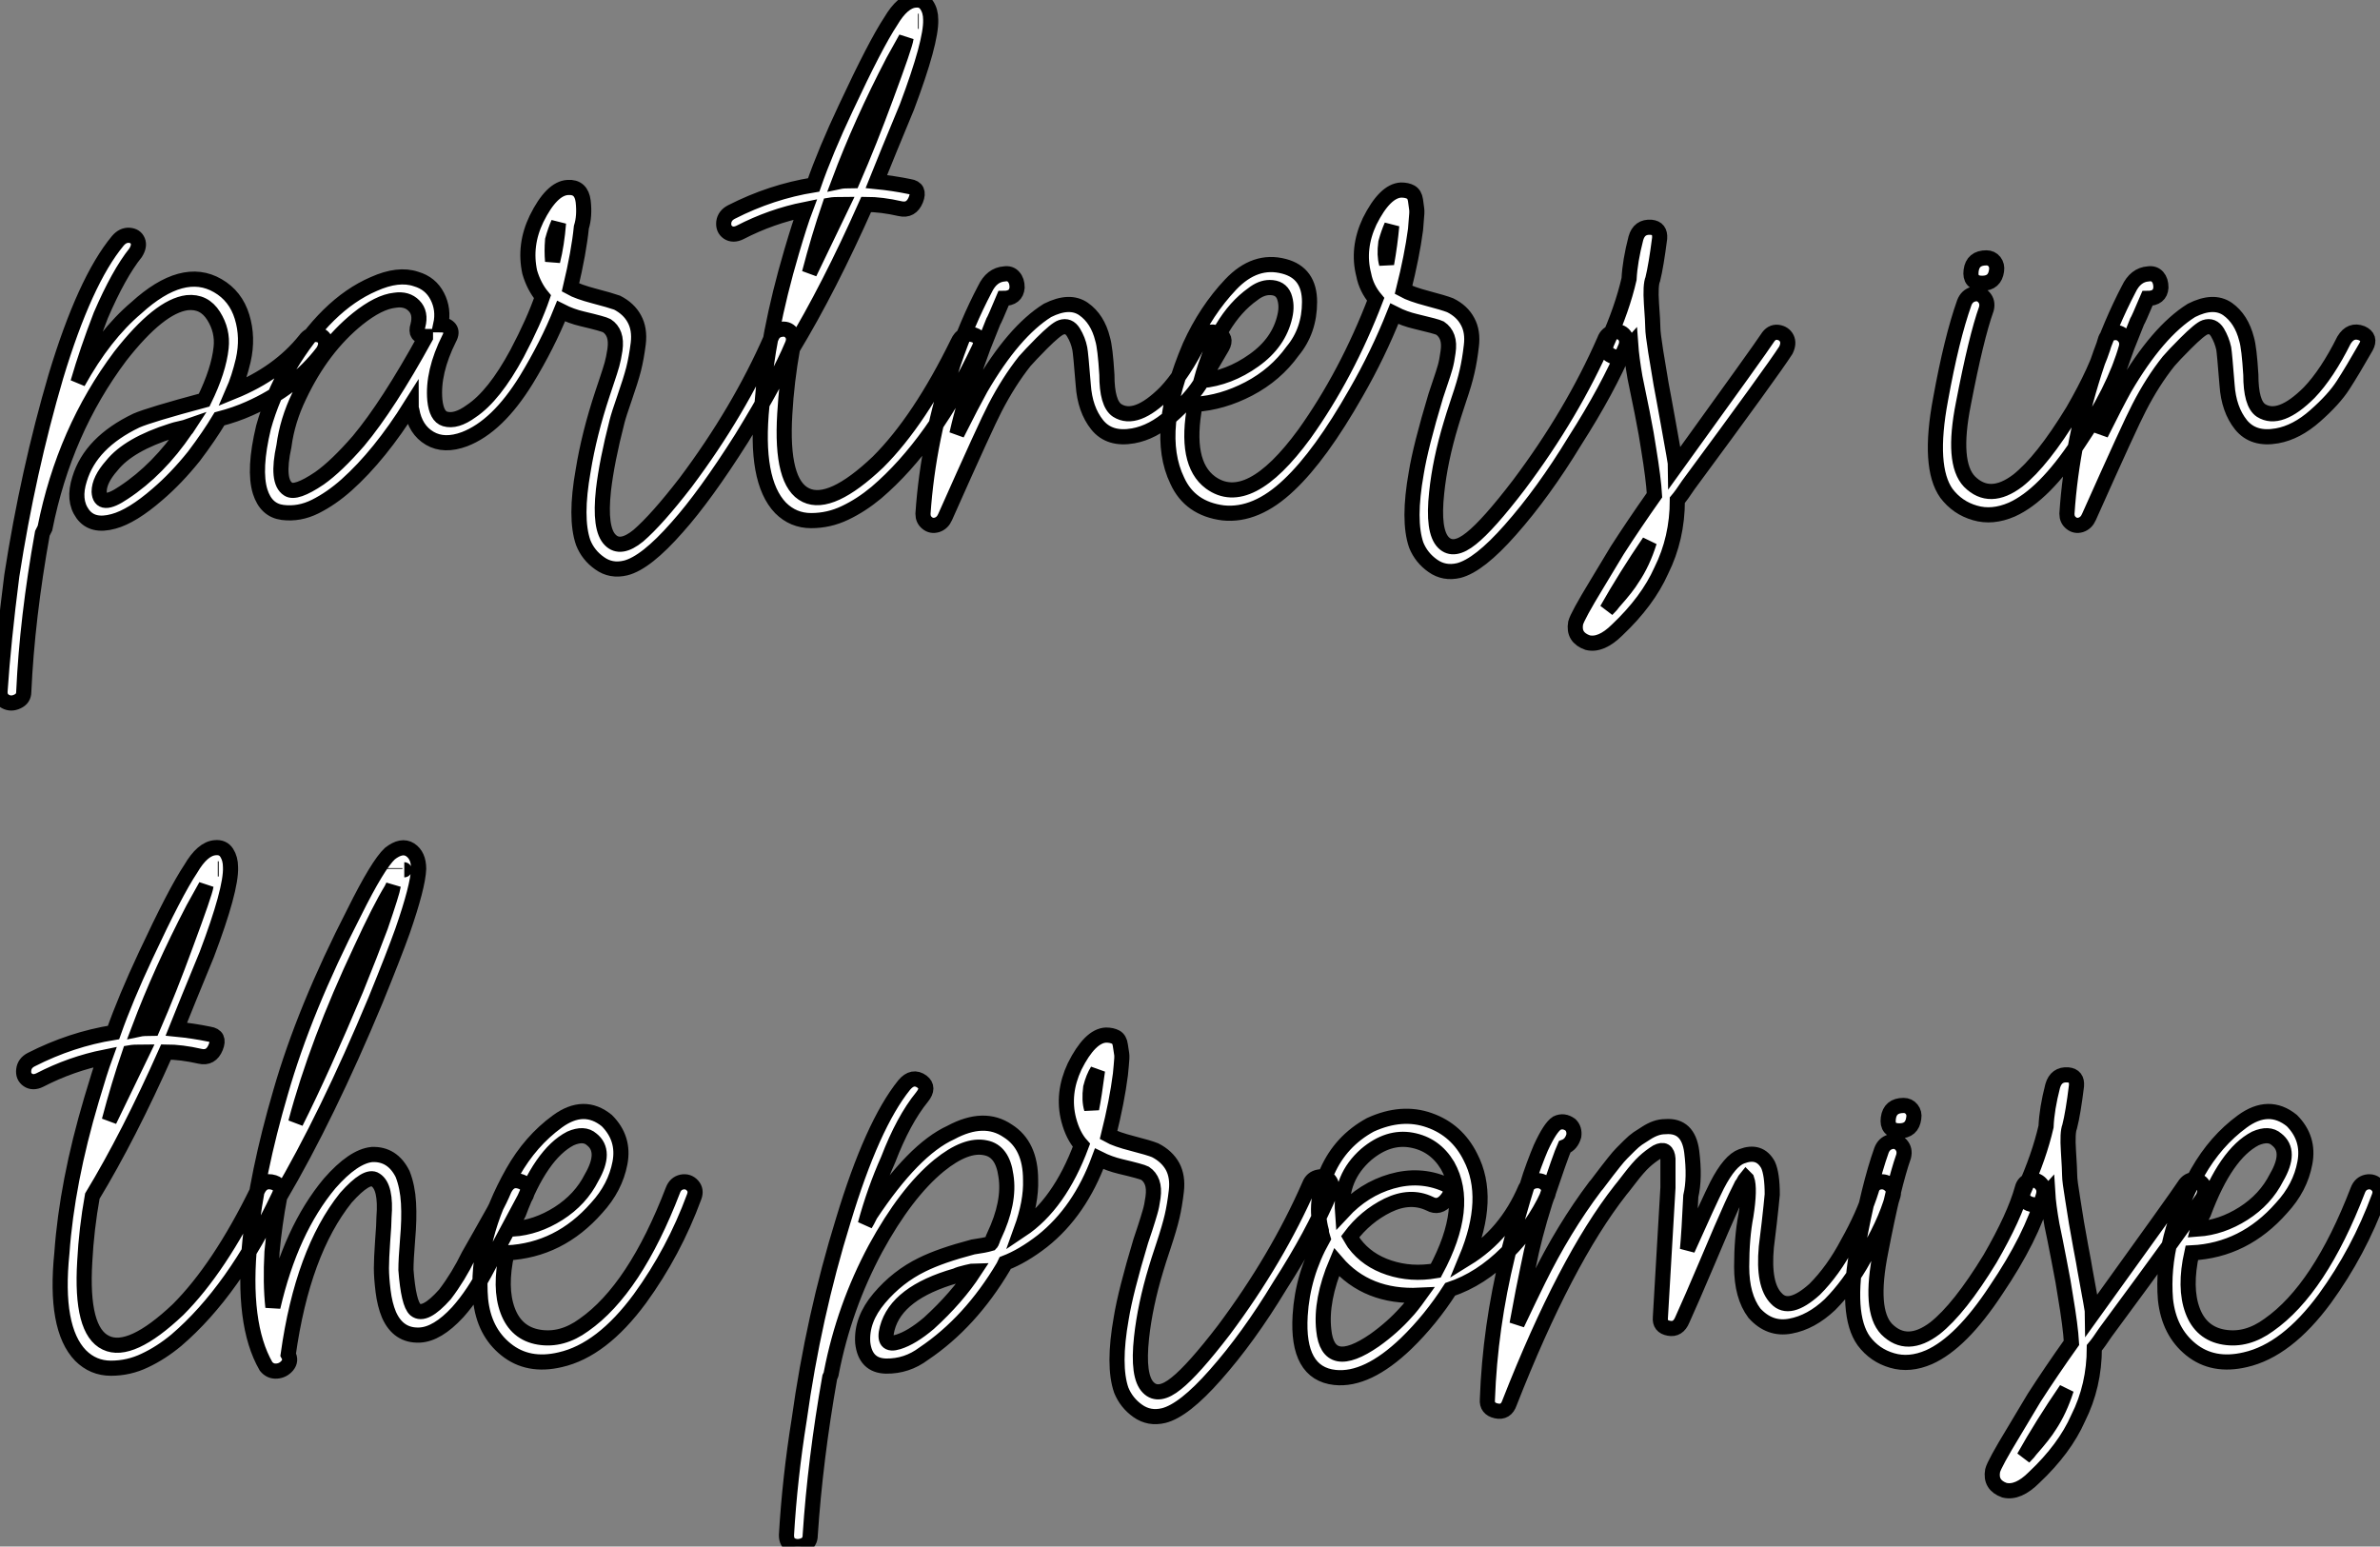
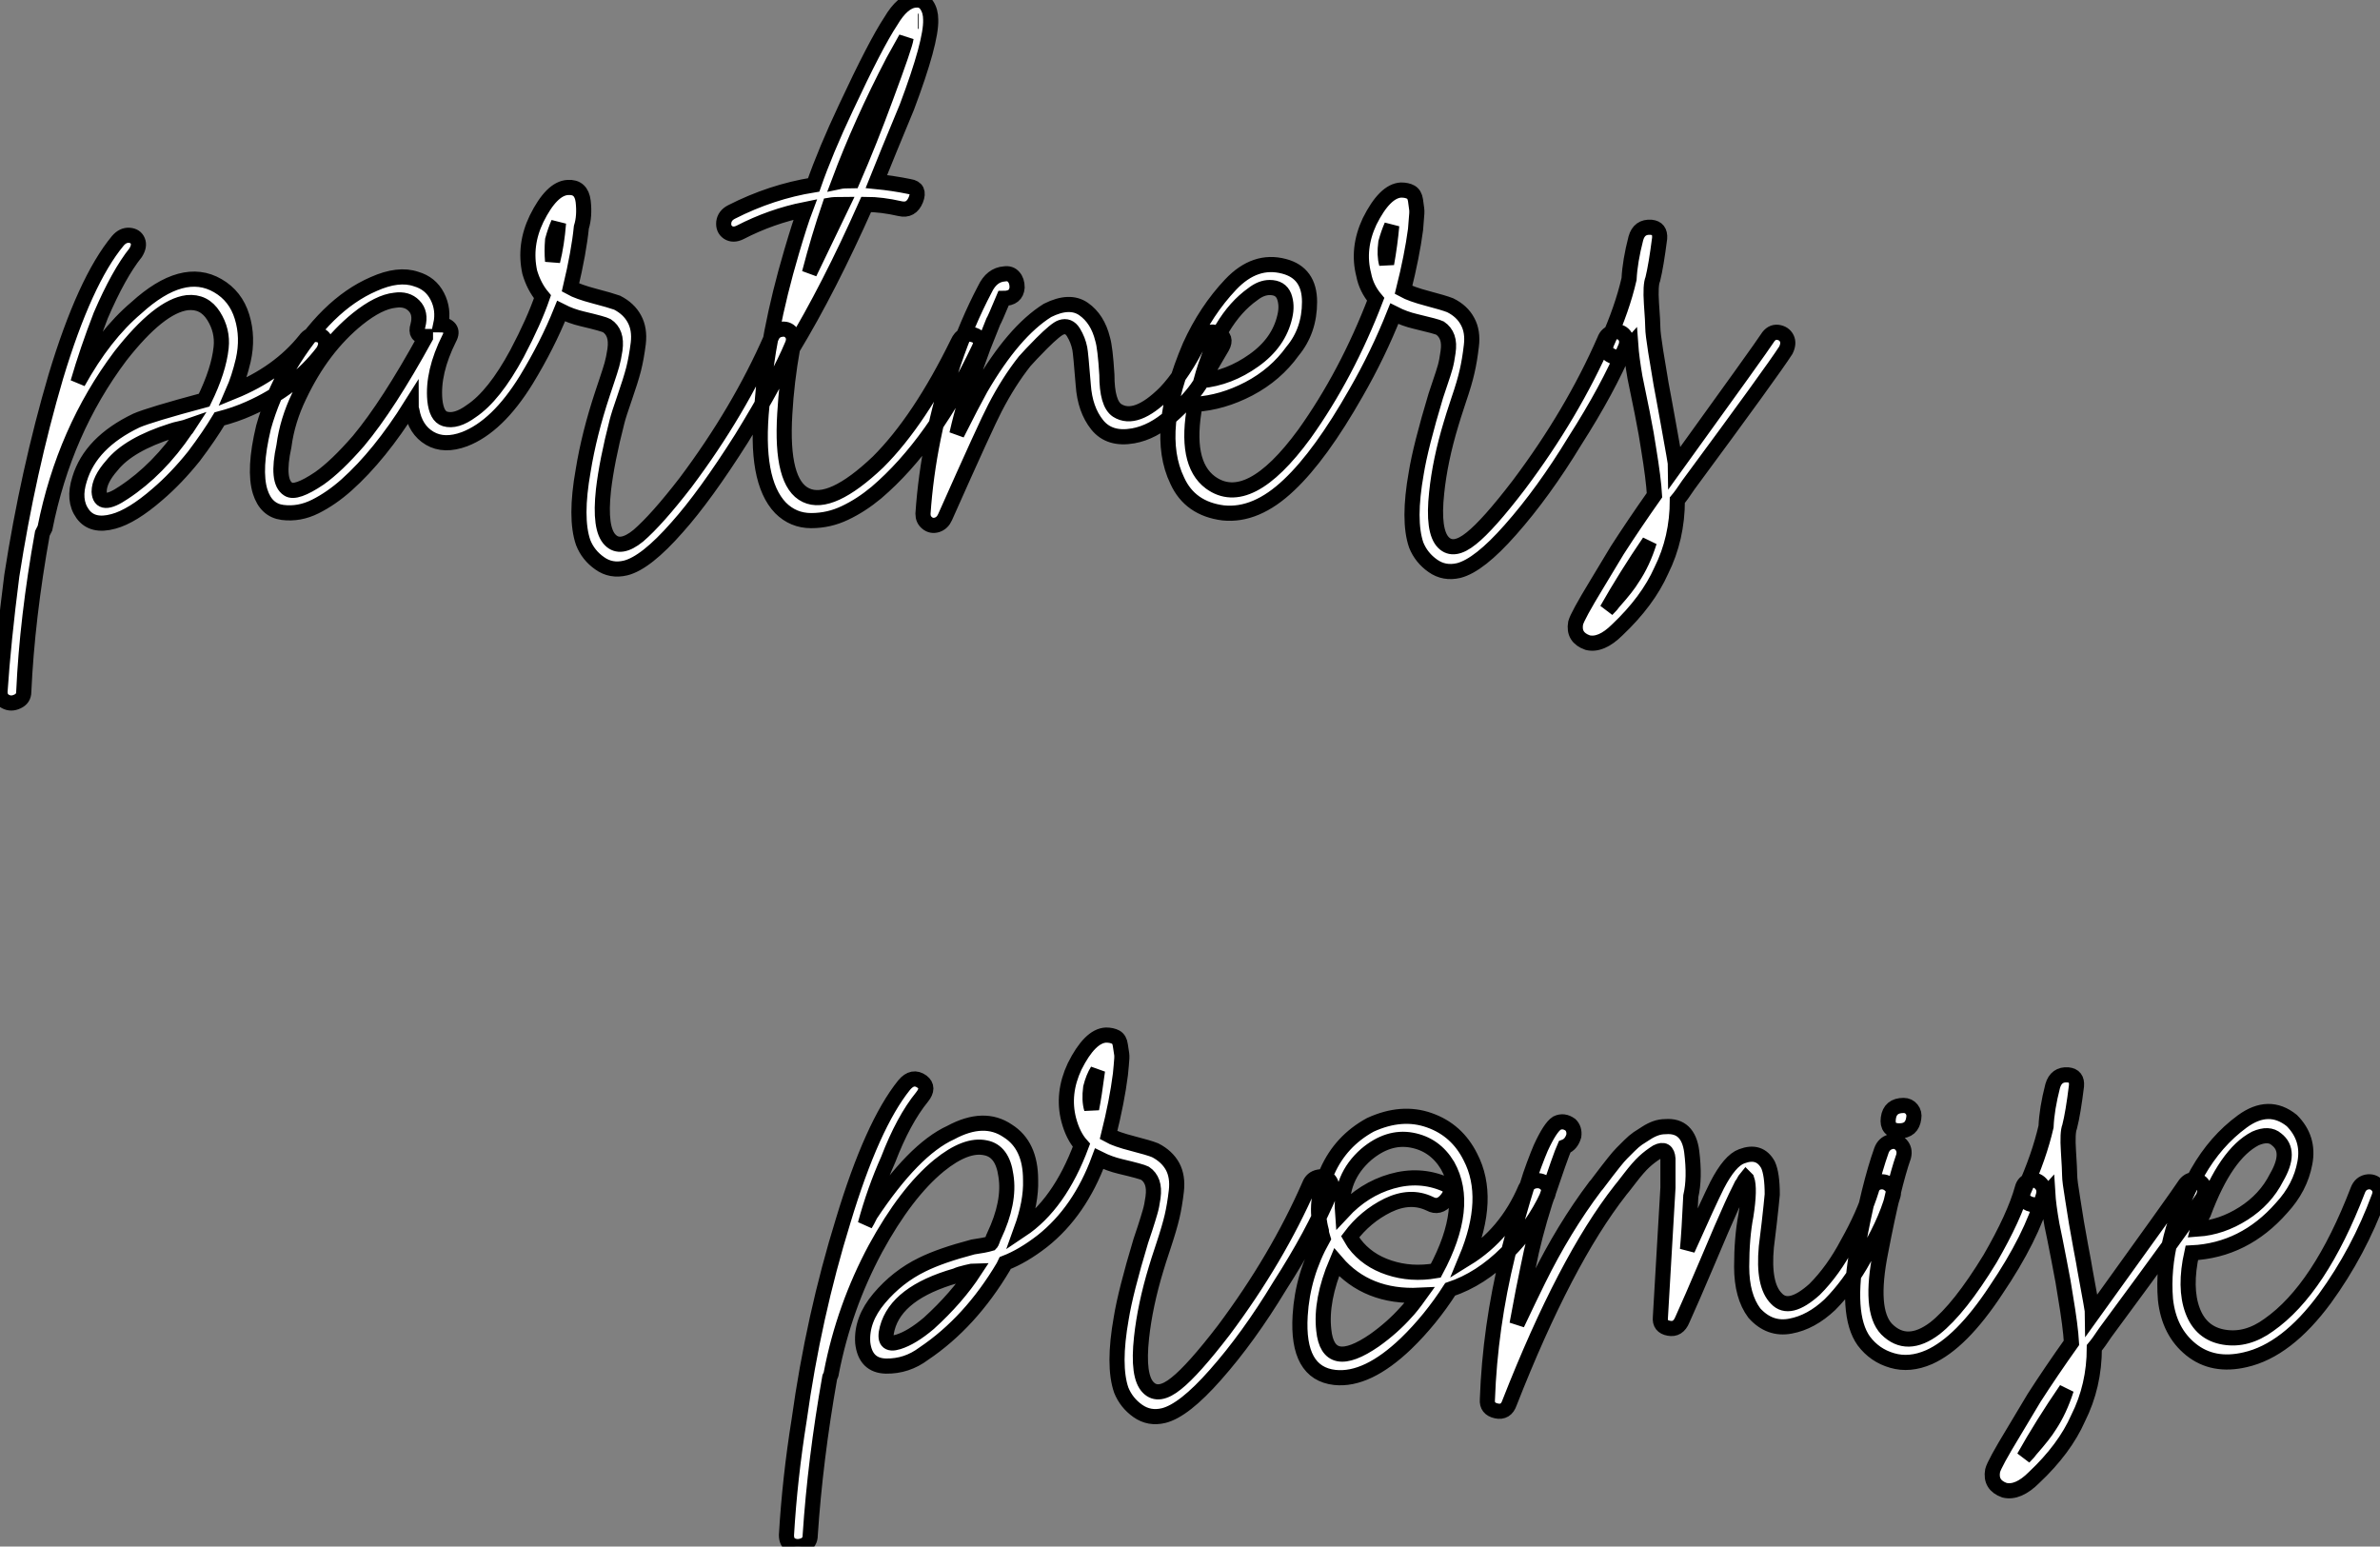
<svg xmlns="http://www.w3.org/2000/svg" viewBox="-4.59 -34.056 157.244 102.181">
  <rect x="-4.59" y="-34.056" width="157.244" height="102.181" fill="#808080" stroke="none" />
  <path d="M4.37-17.36L4.37-17.36Q3.25-15.96 2.07-13.22L2.07-13.22Q1.18-10.92 0.56-8.79L0.56-8.79Q2.30-11.93 4.42-13.72L4.42-13.72Q7.50-16.52 9.80-15.18L9.80-15.18Q10.98-14.50 11.40-13.13Q11.82-11.76 11.48-10.25L11.48-10.25Q11.20-9.07 10.81-8.18L10.81-8.18Q13.83-9.41 15.57-11.59L15.57-11.59Q15.85-11.98 16.30-11.96Q16.74-11.93 16.88-11.59Q17.02-11.26 16.74-10.81L16.74-10.81Q14.90-8.40 11.87-7.06L11.87-7.06Q10.98-6.66 9.91-6.38L9.91-6.38Q9.24-5.26 8.23-3.92L8.23-3.92Q7.06-2.46 5.82-1.40L5.82-1.40Q4.14 0.06 2.91 0.39L2.91 0.39Q1.51 0.78 0.87-0.11Q0.22-1.01 0.67-2.41L0.67-2.41Q1.40-4.82 4.42-6.27L4.42-6.27Q5.32-6.66 8.90-7.62L8.90-7.62Q9.86-9.58 10.02-11.09L10.02-11.09Q10.14-12.21 9.52-13.19Q8.90-14.17 7.78-14.06L7.78-14.06Q5.94-13.83 3.36-10.53L3.36-10.53Q-0.34-5.60-1.62 0.84L-1.62 0.84L-1.79 1.18Q-2.80 6.78-3.02 11.65L-3.02 11.65Q-3.02 12.10-3.44 12.29Q-3.86 12.49-4.23 12.29Q-4.59 12.10-4.59 11.65L-4.59 11.65Q-4.37 8.34-3.81 3.98L-3.81 3.98Q-2.74-2.91-0.90-9.18L-0.90-9.18Q1.01-15.51 3.19-18.14L3.19-18.14Q3.53-18.54 3.95-18.51Q4.37-18.48 4.51-18.14Q4.65-17.81 4.37-17.36ZM7.67-5.66L7.67-5.66Q7.73-5.71 7.84-5.88L7.84-5.88Q7.67-5.82 7.31-5.74Q6.94-5.66 6.78-5.60L6.78-5.60Q3.92-4.70 2.80-3.30L2.80-3.30Q1.96-2.35 1.96-1.57L1.96-1.57Q2.02-0.45 3.58-1.51L3.58-1.51Q5.88-3.02 7.67-5.66ZM18.31-2.02L18.31-2.02Q17.30-1.12 16.24-0.59Q15.18-0.06 14.08-0.20Q12.99-0.34 12.60-1.57L12.60-1.57Q12.15-3.02 12.82-5.82L12.82-5.82Q13.38-7.84 14.50-9.80L14.50-9.80Q16.97-13.94 20.10-15.29L20.10-15.29Q21.73-16.02 22.90-15.62L22.90-15.62Q23.86-15.34 24.30-14.48Q24.75-13.61 24.53-12.60L24.53-12.60Q24.92-12.60 25.12-12.35Q25.31-12.10 25.09-11.70L25.09-11.70Q23.97-9.46 24.14-7.62L24.14-7.62Q24.25-6.55 24.81-6.38L24.81-6.38Q25.54-6.16 26.54-6.89L26.54-6.89Q28.06-7.90 29.57-10.70L29.57-10.70Q30.69-12.82 31.25-14.45L31.25-14.45Q30.69-15.12 30.41-16.07L30.41-16.07Q30.02-17.86 30.86-19.60L30.86-19.60Q31.86-21.62 32.93-21.67L32.93-21.67Q33.82-21.73 33.94-20.75Q34.05-19.77 33.82-19.04L33.82-19.04Q33.66-17.42 33.10-15.06L33.10-15.06Q33.60-14.78 34.66-14.50Q35.73-14.22 36.18-14.06L36.18-14.06Q36.96-13.66 37.32-12.99Q37.69-12.32 37.58-11.37Q37.46-10.42 37.27-9.66Q37.07-8.90 36.68-7.78Q36.29-6.66 36.18-6.22L36.18-6.22Q35.50-3.58 35.28-1.68L35.28-1.68Q35 0.90 35.73 1.62L35.73 1.62Q36.40 2.30 37.58 1.34L37.58 1.34Q38.81 0.28 40.71-2.18L40.71-2.18Q44.24-6.89 46.37-11.76L46.37-11.76Q46.54-12.21 46.98-12.29Q47.43-12.38 47.68-12.07Q47.94-11.76 47.77-11.31L47.77-11.31Q46.82-9.02 44.41-5.10L44.41-5.10Q42-1.29 40.15 0.78L40.15 0.78Q38.08 3.14 36.74 3.47L36.74 3.47Q35.78 3.70 35.03 3.16Q34.27 2.63 33.94 1.79L33.94 1.79Q33.38 0.17 33.94-2.97L33.94-2.97Q34.33-5.38 35.22-8.06L35.22-8.06Q35.28-8.23 35.50-8.90Q35.73-9.58 35.84-9.97Q35.95-10.36 36.04-10.95Q36.12-11.54 35.98-11.93Q35.84-12.32 35.50-12.54L35.50-12.54Q35.28-12.66 33.88-12.99L33.88-12.99Q33.15-13.16 32.48-13.50L32.48-13.50Q31.58-11.26 30.18-8.96L30.18-8.96Q28.28-5.88 26.10-5.04L26.10-5.04Q24.75-4.54 23.80-5.10Q22.85-5.66 22.62-6.94L22.62-6.94Q22.57-7.06 22.57-7.28L22.57-7.28Q20.50-3.98 18.31-2.02ZM31.92-18.20L31.92-18.20Q31.86-17.47 31.92-16.80L31.92-16.80Q32.20-17.92 32.31-19.32L32.31-19.32Q32.09-18.82 31.92-18.20ZM14.17-4.59L14.17-4.59Q13.66-2.24 14.45-1.74L14.45-1.74Q14.95-1.40 16.52-2.46L16.52-2.46Q17.64-3.25 19.10-4.93L19.10-4.93Q21.06-7.28 23.52-11.76L23.52-11.76L23.52-11.82Q22.79-11.82 23.02-12.54L23.02-12.54Q23.24-13.38 22.76-13.86Q22.29-14.34 21.50-14.22L21.50-14.22Q20.44-14.11 19.04-12.99L19.04-12.99Q16.69-11.09 15.18-7.90L15.18-7.90Q14.39-6.27 14.17-4.59ZM56.90-32.76L56.90-32.76Q56.95-31.30 55.33-26.99L55.33-26.99Q53.98-23.74 53.31-22.06L53.31-22.06Q54.43-21.95 55.50-21.73L55.50-21.73Q56.22-21.62 55.92-20.86Q55.61-20.10 54.88-20.27L54.88-20.27Q53.65-20.55 52.64-20.55L52.64-20.55Q50.18-15.01 47.77-11.03L47.77-11.03Q47.38-8.85 47.26-6.72L47.26-6.72Q46.98-2.13 48.66-1.34L48.66-1.34Q50.29-0.56 53.42-3.53L53.42-3.53Q56.17-6.27 58.69-11.42L58.69-11.42Q59.02-12.15 59.75-11.93L59.75-11.93Q60.42-11.70 60.09-11.03L60.09-11.03Q57.12-4.76 53.31-1.51L53.31-1.51Q52.30-0.67 51.24-0.17Q50.18 0.34 49 0.34Q47.82 0.34 46.98-0.50L46.98-0.50Q45.25-2.30 45.75-7.28L45.75-7.28Q46.09-11.93 47.71-17.42L47.71-17.42Q48.27-19.32 48.61-20.22L48.61-20.22Q46.37-19.77 44.30-18.70L44.30-18.70Q43.85-18.48 43.51-18.70Q43.18-18.93 43.23-19.38Q43.29-19.82 43.74-20.05L43.74-20.05Q46.37-21.39 49.17-21.84L49.17-21.84Q49.95-24.08 51.30-26.94L51.30-26.94Q53.26-31.14 54.26-32.65L54.26-32.65Q55.05-33.99 55.89-34.05L55.89-34.05Q56.39-34.10 56.64-33.71Q56.90-33.32 56.90-32.76ZM56.06-32.65L56.11-32.65L56.06-32.65ZM55.38-32.70L55.38-32.70ZM48.89-16.02L48.89-16.02L51.07-20.55Q50.51-20.55 50.23-20.50L50.23-20.50Q49.50-18.37 48.89-16.02ZM53.93-27.61L53.93-27.61Q55.22-31.08 55.27-31.53L55.27-31.53L54.43-30.02Q52.30-25.93 50.85-22.06L50.85-22.06Q51.13-22.12 51.74-22.12L51.74-22.12Q52.86-24.70 53.93-27.61ZM61.04-12.82L60.37-11.14Q59.42-8.57 59.19-7.50L59.19-7.50Q58.91-6.61 58.63-5.38L58.63-5.38Q59.64-7.39 60.20-8.40L60.20-8.40Q62.38-12.15 64.62-13.55L64.62-13.55Q66.08-14.28 67.00-13.64Q67.93-12.99 68.26-11.65L68.26-11.65Q68.43-11.09 68.54-9.30L68.54-9.30Q68.54-7.39 69.22-6.94L69.22-6.94Q70.45-6.16 72.41-8.12L72.41-8.12Q73.58-9.35 74.70-11.59L74.70-11.59Q75.15-12.32 75.88-12.04L75.88-12.04Q76.50-11.76 76.16-11.14L76.16-11.14Q75.26-9.58 74.65-8.62Q74.03-7.67 72.80-6.58Q71.57-5.49 70.28-5.26L70.28-5.26Q68.71-4.98 67.90-5.99Q67.09-7 66.98-8.62L66.98-8.62Q66.81-10.75 66.75-11.03L66.75-11.03Q66.64-11.59 66.33-12.10Q66.02-12.60 65.52-12.43L65.52-12.43Q65.18-12.32 64.23-11.37L64.23-11.37Q63.45-10.58 63.11-10.19L63.11-10.19Q62.05-8.85 61.15-7.11L61.15-7.11Q60.59-6.05 57.85 0.11L57.85 0.11Q57.68 0.50 57.32 0.62Q56.95 0.73 56.67 0.50Q56.39 0.28 56.39-0.11L56.39-0.11Q56.73-5.10 58.41-10.08L58.41-10.08Q59.30-12.71 60.48-14.95L60.48-14.95Q60.93-15.90 61.77-15.96L61.77-15.96Q62.16-16.02 62.38-15.76Q62.61-15.51 62.61-15.06L62.61-15.06Q62.55-14.34 61.71-14.34L61.71-14.34Q61.10-12.88 61.04-12.82L61.04-12.82ZM90.55-12.38L90.55-12.38Q90.33-12.49 88.93-12.82L88.93-12.82Q88.20-12.99 87.53-13.33L87.53-13.33Q86.46-10.64 85.01-8.12L85.01-8.12Q82.66-3.98 80.58-2.02L80.58-2.02Q78.40 0.06 76.22-0.17L76.22-0.17Q74.03-0.45 73.19-2.30L73.19-2.30Q71.62-5.54 74.03-11.20L74.03-11.20Q75.10-13.55 76.72-15.26Q78.34-16.97 80.25-16.46L80.25-16.46Q81.93-16.02 81.93-14.11Q81.93-12.21 80.81-10.86L80.81-10.86Q79.69-9.30 77.92-8.37Q76.16-7.45 74.37-7.34L74.37-7.34Q73.64-3.47 75.38-2.18L75.38-2.18Q77.90-0.34 81.59-5.38L81.59-5.38Q84.39-9.30 86.30-14.28L86.30-14.28Q85.68-15.01 85.51-15.90L85.51-15.90Q85.06-17.64 85.90-19.43L85.90-19.43Q86.91-21.45 87.98-21.50L87.98-21.50Q88.37-21.50 88.62-21.36Q88.87-21.22 88.93-20.83Q88.98-20.44 89.01-20.24Q89.04-20.05 88.98-19.49Q88.93-18.93 88.93-18.87L88.93-18.87Q88.70-17.14 88.14-14.90L88.14-14.90Q88.65-14.62 89.71-14.34Q90.78-14.06 91.22-13.89L91.22-13.89Q92.01-13.50 92.37-12.82Q92.74-12.15 92.62-11.20Q92.51-10.25 92.34-9.52Q92.18-8.79 91.78-7.62Q91.39-6.44 91.28-6.05L91.28-6.05Q90.55-3.64 90.33-1.51L90.33-1.51Q90.05 1.06 90.78 1.79L90.78 1.79Q91.45 2.46 92.62 1.51L92.62 1.51Q93.74 0.62 95.76-2.02L95.76-2.02Q99.29-6.72 101.42-11.59L101.42-11.59Q101.58-12.04 102.03-12.12Q102.48-12.21 102.73-11.90Q102.98-11.59 102.82-11.14L102.82-11.14Q101.64-8.34 99.46-4.93L99.46-4.93Q97.38-1.51 95.20 0.95L95.20 0.95Q93.13 3.30 91.78 3.64L91.78 3.64Q90.83 3.86 90.08 3.33Q89.32 2.80 88.98 1.96L88.98 1.96Q88.42 0.34 88.98-2.80L88.98-2.80Q89.26-4.54 90.27-7.90L90.27-7.90Q90.33-8.06 90.55-8.74Q90.78-9.41 90.89-9.80Q91.00-10.19 91.08-10.78Q91.17-11.37 91.03-11.76Q90.89-12.15 90.55-12.38ZM78.18-14.62L78.18-14.62Q75.88-12.99 74.76-8.90L74.76-8.90Q76.61-9.07 78.26-10.25Q79.91-11.42 80.30-13.16L80.30-13.16Q80.47-13.89 80.25-14.48Q80.02-15.06 79.30-15.06L79.30-15.06Q78.74-15.06 78.18-14.62ZM87.02-16.63L87.02-16.63Q87.25-17.92 87.36-19.15L87.36-19.15Q87.14-18.65 86.97-18.03L86.97-18.03Q86.86-17.19 87.02-16.63ZM100.91 4.54L100.91 4.54Q101.08 4.26 102.26 2.30L102.26 2.30Q103.38 0.56 104.72-1.34L104.72-1.34Q104.66-2.41 104.33-4.42L104.33-4.42Q104.22-5.21 103.91-6.78Q103.60-8.34 103.43-9.13L103.43-9.13Q103.21-10.42 103.15-11.26L103.15-11.26Q103.04-11.14 103.04-10.98L103.04-10.98Q102.65-10.25 101.92-10.53L101.92-10.53Q101.30-10.81 101.58-11.42L101.58-11.42Q102.59-13.66 103.04-15.62L103.04-15.62Q103.10-16.80 103.49-18.31L103.49-18.31L103.49-18.31Q103.71-19.10 104.50-19.04L104.50-19.04Q105.11-18.98 105.06-18.31L105.06-18.31L105.06-18.31Q104.83-16.52 104.61-15.62L104.61-15.62Q104.44-15.23 104.52-14Q104.61-12.77 104.61-12.40Q104.61-12.04 104.80-10.84Q105.00-9.63 105.06-9.27Q105.11-8.90 105.34-7.70Q105.56-6.50 105.62-6.16L105.62-6.16Q106.12-3.42 106.12-3.25L106.12-3.25Q111.78-11.09 112.17-11.70L112.17-11.70Q112.45-12.15 112.87-12.10Q113.29-12.04 113.46-11.70Q113.62-11.37 113.40-10.92L113.40-10.92Q112.50-9.52 106.96-2.02L106.96-2.02Q106.51-1.34 106.23-1.01L106.23-1.01Q106.23 1.51 105.17 3.64L105.17 3.64Q104.27 5.66 102.26 7.56L102.26 7.56Q101.19 8.62 100.30 8.40L100.30 8.40Q99.34 8.06 99.51 7.11L99.51 7.11Q99.62 6.66 100.91 4.54ZM103.26 4.14L103.26 4.14Q103.94 3.14 104.38 1.74L104.38 1.74Q102.82 4.03 101.58 6.22L101.58 6.22Q101.92 5.88 102.03 5.71L102.03 5.71Q102.93 4.70 103.26 4.14Z" fill="white" stroke="black" transform="scale(1,1)" />
-   <path d="M134.49-11.54L134.49-11.54Q134.60-11.98 135.02-12.07Q135.44-12.15 135.72-11.84Q136.00-11.54 135.89-11.09L135.89-11.09Q135.10-8.29 132.75-4.82L132.75-4.82Q130.45-1.34 128.33-0.39L128.33-0.39Q127.04 0.17 125.89-0.17Q124.74-0.50 124.01-1.46L124.01-1.46Q122.78-3.19 123.62-7.67L123.62-7.67Q124.35-11.70 125.19-14.06L125.19-14.06Q125.36-14.50 125.78-14.62Q126.20-14.73 126.48-14.42Q126.76-14.11 126.65-13.66L126.65-13.66Q125.97-11.76 125.13-7.39L125.13-7.39Q124.35-3.47 125.53-2.24L125.53-2.24Q126.87-0.90 128.72-2.30L128.72-2.30Q130.34-3.58 132.36-6.89L132.36-6.89Q133.98-9.69 134.49-11.54ZM127.32-16.18Q127.21-15.34 126.37-15.34Q125.53-15.34 125.64-16.18Q125.75-17.02 126.65-17.02L126.65-17.02Q126.98-17.02 127.18-16.77Q127.37-16.52 127.32-16.18L127.32-16.18ZM136.61-12.82L135.94-11.14Q134.99-8.57 134.77-7.50L134.77-7.50Q134.49-6.61 134.21-5.38L134.21-5.38Q135.21-7.39 135.77-8.40L135.77-8.40Q137.96-12.15 140.20-13.55L140.20-13.55Q141.65-14.28 142.58-13.64Q143.50-12.99 143.84-11.65L143.84-11.65Q144.01-11.09 144.12-9.30L144.12-9.30Q144.12-7.39 144.79-6.94L144.79-6.94Q146.02-6.16 147.98-8.12L147.98-8.12Q149.16-9.35 150.28-11.59L150.28-11.59Q150.73-12.32 151.45-12.04L151.45-12.04Q152.07-11.76 151.73-11.14L151.73-11.14Q150.84-9.58 150.22-8.62Q149.61-7.67 148.37-6.58Q147.14-5.49 145.85-5.26L145.85-5.26Q144.29-4.98 143.47-5.99Q142.66-7 142.55-8.62L142.55-8.62Q142.38-10.75 142.33-11.03L142.33-11.03Q142.21-11.59 141.91-12.10Q141.60-12.60 141.09-12.43L141.09-12.43Q140.76-12.32 139.81-11.37L139.81-11.37Q139.02-10.58 138.69-10.19L138.69-10.19Q137.62-8.85 136.73-7.11L136.73-7.11Q136.17-6.05 133.42 0.11L133.42 0.11Q133.25 0.50 132.89 0.62Q132.53 0.73 132.25 0.50Q131.97 0.28 131.97-0.11L131.97-0.11Q132.30-5.10 133.98-10.08L133.98-10.08Q134.88-12.71 136.05-14.95L136.05-14.95Q136.50-15.90 137.34-15.96L137.34-15.96Q137.73-16.02 137.96-15.76Q138.18-15.51 138.18-15.06L138.18-15.06Q138.13-14.34 137.29-14.34L137.29-14.34Q136.67-12.88 136.61-12.82L136.61-12.82Z" fill="white" stroke="black" transform="scale(1,1)" />
-   <path d="M10.64 23.24L10.64 23.24Q10.70 24.70 9.07 29.01L9.07 29.01Q7.73 32.26 7.06 33.94L7.06 33.94Q8.18 34.05 9.24 34.27L9.24 34.27Q9.97 34.38 9.66 35.14Q9.35 35.90 8.62 35.73L8.62 35.73Q7.39 35.45 6.38 35.45L6.38 35.45Q3.92 40.99 1.51 44.97L1.51 44.97Q1.12 47.15 1.01 49.28L1.01 49.28Q0.73 53.87 2.41 54.66L2.41 54.66Q4.03 55.44 7.17 52.47L7.17 52.47Q9.91 49.73 12.43 44.58L12.43 44.58Q12.77 43.85 13.50 44.07L13.50 44.07Q14.17 44.30 13.83 44.97L13.83 44.97Q10.86 51.24 7.06 54.49L7.06 54.49Q6.05 55.33 4.98 55.83Q3.92 56.34 2.74 56.34Q1.57 56.34 0.73 55.50L0.73 55.50Q-1.01 53.70-0.50 48.72L-0.50 48.72Q-0.17 44.07 1.46 38.58L1.46 38.58Q2.02 36.68 2.35 35.78L2.35 35.78Q0.11 36.23-1.96 37.30L-1.96 37.30Q-2.41 37.52-2.74 37.30Q-3.08 37.07-3.02 36.62Q-2.97 36.18-2.52 35.95L-2.52 35.95Q0.11 34.61 2.91 34.16L2.91 34.16Q3.70 31.92 5.04 29.06L5.04 29.06Q7 24.86 8.01 23.35L8.01 23.35Q8.79 22.01 9.63 21.95L9.63 21.95Q10.14 21.90 10.39 22.29Q10.64 22.68 10.64 23.24ZM9.80 23.35L9.86 23.35L9.80 23.35ZM9.13 23.30L9.13 23.30ZM2.63 39.98L2.63 39.98L4.82 35.45Q4.26 35.45 3.98 35.50L3.98 35.50Q3.25 37.63 2.63 39.98ZM7.67 28.39L7.67 28.39Q8.96 24.92 9.02 24.47L9.02 24.47L8.18 25.98Q6.05 30.07 4.59 33.94L4.59 33.94Q4.87 33.88 5.49 33.88L5.49 33.88Q6.61 31.30 7.67 28.39ZM13.89 45.02L13.89 45.02Q13.55 46.82 13.38 48.66L13.38 48.66Q13.27 50.74 13.44 52.30L13.44 52.30Q14.62 47.21 17.19 44.13L17.19 44.13Q18.76 42.34 19.99 42.22L19.99 42.22Q21.34 42.17 22.01 43.51L22.01 43.51Q22.34 44.35 22.40 45.42Q22.46 46.48 22.34 47.82Q22.23 49.17 22.23 49.84L22.23 49.84Q22.40 52.08 22.85 52.47L22.85 52.47Q23.46 52.98 24.81 51.46L24.81 51.46Q25.70 50.29 26.38 48.89L26.38 48.89Q26.66 48.38 27.16 47.52Q27.66 46.65 28.06 45.92Q28.45 45.19 28.73 44.52L28.73 44.52Q29.12 43.74 29.85 44.02L29.85 44.02Q30.46 44.24 30.18 44.91L30.18 44.91L27.66 49.62Q26.71 51.46 25.65 52.64L25.65 52.64Q24.30 54.10 23.13 54.15L23.13 54.15Q21.73 54.21 21.11 52.81L21.11 52.81Q20.83 52.14 20.72 51.24Q20.61 50.34 20.61 49.73Q20.61 49.11 20.69 47.96Q20.78 46.82 20.78 46.37L20.78 46.37Q20.94 44.35 20.22 43.90L20.22 43.90Q19.66 43.51 18.26 45.08L18.26 45.08Q15.40 48.66 14.45 55.44L14.45 55.44Q14.67 55.83 14.39 56.17Q14.11 56.50 13.69 56.53Q13.27 56.56 12.99 56.22L12.99 56.22Q11.37 53.42 11.93 47.88L11.93 47.88Q12.38 43.46 13.94 38.14L13.94 38.14Q15.51 32.65 18.82 26.21L18.82 26.21Q20.38 23.07 21.17 22.34L21.17 22.34Q21.95 21.73 22.51 22.09Q23.07 22.46 23.07 23.35L23.07 23.35Q23.02 24.53 22.01 27.44L22.01 27.44Q21.45 29.01 20.22 32.03L20.22 32.03Q17.02 39.70 13.89 45.02ZM22.12 23.41L22.12 23.41Q22.18 23.41 22.12 23.41ZM21.50 23.30L21.50 23.35L21.50 23.30ZM19.26 28.67L19.26 28.67Q16.35 34.83 14.95 40.10L14.95 40.10Q16.69 36.62 18.93 31.30L18.93 31.30Q19.88 28.95 20.55 27.16L20.55 27.16Q21.34 24.86 21.39 24.47L21.39 24.47L21.28 24.70Q20.50 25.98 19.26 28.67ZM34.83 45.75L34.83 45.75Q32.37 48.55 28.90 48.72L28.90 48.72Q28.39 51.02 28.95 52.53Q29.51 54.04 31.02 54.29Q32.54 54.54 33.99 53.48L33.99 53.48Q37.35 51.13 39.87 44.58L39.87 44.58Q40.04 44.13 40.46 44.04Q40.88 43.96 41.16 44.27Q41.44 44.58 41.27 45.02L41.27 45.02Q39.93 48.66 37.69 51.74L37.69 51.74Q35.17 55.16 32.42 55.78L32.42 55.78Q30.30 56.28 28.84 55.10Q27.38 53.93 27.16 51.80L27.16 51.80Q26.82 47.77 29.29 43.40L29.29 43.40Q30.46 41.33 32.23 40.04Q33.99 38.75 35.50 39.98L35.50 39.98Q36.68 41.16 36.37 42.78Q36.06 44.41 34.83 45.75ZM29.68 46.09L29.68 46.09Q29.46 46.48 29.29 47.15L29.29 47.15Q30.86 47.04 32.31 46.12Q33.77 45.19 34.50 43.74L34.50 43.74Q35.50 42 34.50 41.22L34.50 41.22Q33.99 40.77 33.10 41.16L33.10 41.16Q31.14 42.17 29.68 46.09Z" fill="white" stroke="black" transform="scale(1,1)" />
  <path d="M81.92 44.24L81.92 44.24Q82.09 43.79 82.54 43.71Q82.99 43.62 83.24 43.93Q83.49 44.24 83.32 44.69L83.32 44.69Q82.15 47.49 79.96 50.90L79.96 50.90Q77.89 54.32 75.71 56.78L75.71 56.78Q73.63 59.14 72.29 59.47L72.29 59.47Q71.34 59.70 70.58 59.16Q69.83 58.63 69.49 57.79L69.49 57.79Q68.93 56.17 69.49 53.03L69.49 53.03Q69.77 51.30 70.78 47.94L70.78 47.94Q70.83 47.77 71.06 47.10Q71.28 46.42 71.39 46.03Q71.51 45.64 71.59 45.05Q71.67 44.46 71.53 44.07Q71.39 43.68 71.06 43.46L71.06 43.46Q70.83 43.34 69.43 43.01L69.43 43.01Q68.71 42.84 68.03 42.50L68.03 42.50Q66.75 45.98 64.28 47.94L64.28 47.94Q62.99 48.94 61.82 49.39L61.82 49.39L61.71 49.62Q59.52 53.31 56.44 55.38L56.44 55.38Q55.32 56.22 53.95 56.20Q52.58 56.17 52.41 54.66L52.41 54.66Q52.30 53.14 53.50 51.72Q54.71 50.29 56.33 49.50L56.33 49.50Q57.56 48.89 59.69 48.33L59.69 48.33Q60.47 48.22 60.87 48.10L60.87 48.10Q60.92 48.05 60.98 47.88Q61.03 47.71 61.09 47.60L61.09 47.60Q62.15 45.36 61.87 43.62L61.87 43.62Q61.65 42 60.53 41.78L60.53 41.78Q59.24 41.50 57.45 42.95L57.45 42.95Q55.27 44.74 53.25 48.44L53.25 48.44Q51.18 52.30 50.34 56.62L50.34 56.62Q50.34 56.73 50.23 56.95L50.23 56.95Q49.27 62.38 48.94 67.37L48.94 67.37Q48.94 67.87 48.52 68.04Q48.10 68.21 47.73 68.04Q47.37 67.87 47.37 67.37L47.37 67.37Q47.59 63.62 48.21 59.75L48.21 59.75Q49.16 52.92 51.12 46.59L51.12 46.59Q53.03 40.26 55.15 37.63L55.15 37.63Q55.71 36.96 56.33 37.41L56.33 37.41Q56.83 37.80 56.33 38.42L56.33 38.42Q55.10 39.93 54.09 42.56L54.09 42.56Q53.19 44.58 52.58 46.82L52.58 46.82Q52.69 46.65 52.91 46.20L52.91 46.20Q55.77 41.89 58.23 40.77L58.23 40.77Q60.42 39.59 61.99 40.66L61.99 40.66Q63.50 41.61 63.50 43.90L63.50 43.90Q63.55 45.36 62.88 47.21L62.88 47.21Q65.40 45.53 66.86 41.61L66.86 41.61Q66.30 40.99 66.02 39.93L66.02 39.93Q65.57 38.19 66.41 36.40L66.41 36.40Q67.42 34.38 68.48 34.33L68.48 34.33Q68.87 34.33 69.13 34.47Q69.38 34.61 69.43 35Q69.49 35.39 69.52 35.59Q69.55 35.78 69.49 36.34Q69.43 36.90 69.43 36.96L69.43 36.96Q69.21 38.70 68.65 40.94L68.65 40.94Q69.15 41.22 70.25 41.50Q71.34 41.78 71.73 41.94L71.73 41.94Q72.51 42.34 72.88 43.01Q73.24 43.68 73.13 44.63Q73.02 45.58 72.85 46.31Q72.68 47.04 72.29 48.22Q71.90 49.39 71.79 49.78L71.79 49.78Q71.06 52.19 70.83 54.32L70.83 54.32Q70.55 56.90 71.28 57.62L71.28 57.62Q71.95 58.30 73.13 57.34L73.13 57.34Q74.25 56.45 76.27 53.82L76.27 53.82Q79.79 49.11 81.92 44.24ZM56.78 53.37L56.78 53.37Q58.63 51.69 59.80 49.90L59.80 49.90Q59.75 49.90 59.27 50.01Q58.79 50.12 58.57 50.23L58.57 50.23Q54.65 51.35 54.03 53.70L54.03 53.70Q53.70 54.94 54.76 54.60L54.76 54.60Q55.66 54.32 56.78 53.37ZM67.53 39.20L67.53 39.20Q67.70 38.36 67.92 36.68L67.92 36.68Q67.64 37.13 67.47 37.80L67.47 37.80Q67.36 38.64 67.53 39.20ZM83.60 56.95L83.60 56.95Q81.08 56.67 81.31 52.86L81.31 52.86Q81.47 50.18 82.82 47.77L82.82 47.77Q82.71 47.43 82.71 47.26L82.71 47.26Q82.20 45.36 83.10 43.34Q83.99 41.33 85.95 40.26L85.95 40.26Q88.03 39.31 89.85 39.96Q91.67 40.60 92.56 42.39L92.56 42.39Q93.96 45.08 92.28 49.11L92.28 49.11Q94.91 47.49 96.20 44.46L96.20 44.46Q96.43 44.02 96.85 43.96Q97.27 43.90 97.55 44.18Q97.83 44.46 97.66 44.91L97.66 44.91Q96.71 46.98 94.97 48.72Q93.23 50.46 91.22 51.13L91.22 51.13Q89.93 53.14 88.31 54.71L88.31 54.71Q85.73 57.18 83.60 56.95ZM85.67 42.22L85.67 42.22Q83.94 43.74 84.11 46.03L84.11 46.03Q85.51 44.52 87.35 43.99Q89.20 43.46 90.88 44.18L90.88 44.18Q91.55 44.52 90.99 45.19L90.99 45.19Q90.49 45.81 89.87 45.47L89.87 45.47Q88.59 44.86 87.10 45.58Q85.62 46.31 84.61 47.66L84.61 47.66Q84.67 47.77 84.75 47.88Q84.83 47.99 84.89 48.10L84.89 48.10Q85.73 49.22 87.19 49.70Q88.64 50.18 90.27 49.90L90.27 49.90Q92.56 45.64 91.05 42.95L91.05 42.95Q90.21 41.55 88.67 41.27Q87.13 40.99 85.67 42.22ZM83.71 49.34L83.71 49.34Q82.65 51.86 82.87 53.82L82.87 53.82Q83.15 56.62 86.23 54.49L86.23 54.49Q87.41 53.65 88.31 52.64L88.31 52.64Q88.64 52.30 89.20 51.52L89.20 51.52Q85.73 51.69 83.71 49.34ZM93.68 58.41L93.68 58.41Q93.85 53.65 95.03 48.83L95.03 48.83Q95.70 46.20 96.37 44.07L96.37 44.07Q96.48 43.68 96.76 42.92Q97.04 42.17 97.21 41.78L97.21 41.78Q97.83 40.43 98.27 40.15L98.27 40.15Q98.72 39.93 99.17 40.26L99.17 40.26Q99.45 40.54 99.39 40.99L99.39 40.99Q99.23 41.55 98.78 41.72L98.78 41.72Q98.55 42.22 97.49 45.36L97.49 45.36Q96.76 47.66 96.37 49.67L96.37 49.67Q96.09 50.96 95.64 53.42L95.64 53.42Q96.54 51.52 97.04 50.51L97.04 50.51Q98.72 47.10 100.79 44.35L100.79 44.35Q100.85 44.30 101.16 43.88Q101.47 43.46 101.61 43.29Q101.75 43.12 102.05 42.73Q102.36 42.34 102.56 42.14Q102.75 41.94 103.06 41.64Q103.37 41.33 103.62 41.16Q103.87 40.99 104.18 40.80Q104.49 40.60 104.80 40.49Q105.11 40.38 105.44 40.38L105.44 40.38Q106.95 40.26 107.18 42.03Q107.40 43.79 107.12 44.97L107.12 44.97Q107.01 47.32 106.90 48.50L106.90 48.50Q108.30 45.36 108.86 44.24L108.86 44.24Q109.70 42.62 110.48 42.34L110.48 42.34Q111.66 41.89 112.22 42.90L112.22 42.90Q112.50 43.51 112.50 44.86L112.50 44.86Q112.44 45.53 112.30 46.76Q112.16 47.99 112.11 48.33L112.11 48.33Q111.88 50.85 112.78 51.74L112.78 51.74Q113.62 52.64 115.30 51.13L115.30 51.13Q116.53 49.90 117.48 48.10L117.48 48.10Q118.55 46.20 119.05 44.58L119.05 44.58Q119.16 44.13 119.58 44.04Q120.00 43.96 120.31 44.27Q120.62 44.58 120.45 45.02L120.45 45.02Q119.95 46.82 118.55 49.11L118.55 49.11Q117.59 50.85 116.31 52.14L116.31 52.14Q115.07 53.31 113.70 53.56Q112.33 53.82 111.32 52.70L111.32 52.70Q110.48 51.58 110.48 49.64Q110.48 47.71 110.76 46.26L110.76 46.26Q111.04 44.46 110.82 43.85L110.82 43.85L110.76 43.79Q110.71 43.85 110.62 44.02Q110.54 44.18 110.48 44.24L110.48 44.24Q110.03 45.14 109.81 45.64L109.81 45.64Q109.25 46.87 108.19 49.39Q107.12 51.91 106.56 53.14L106.56 53.14Q106.28 53.82 105.67 53.70Q105.05 53.59 105.11 52.98L105.11 52.98L105.61 44.41L105.61 42.50Q105.55 41.72 104.88 42.06L104.88 42.06Q104.43 42.34 104.04 42.70Q103.65 43.06 103.09 43.79Q102.53 44.52 102.47 44.58L102.47 44.58Q98.83 49.22 95.14 58.63L95.14 58.63Q94.91 59.30 94.27 59.16Q93.63 59.02 93.68 58.41ZM129.02 44.46L129.02 44.46Q129.13 44.02 129.55 43.93Q129.97 43.85 130.25 44.16Q130.53 44.46 130.42 44.91L130.42 44.91Q129.63 47.71 127.28 51.18L127.28 51.18Q124.99 54.66 122.86 55.61L122.86 55.61Q121.57 56.17 120.42 55.83Q119.27 55.50 118.55 54.54L118.55 54.54Q117.31 52.81 118.15 48.33L118.15 48.33Q118.88 44.30 119.72 41.94L119.72 41.94Q119.89 41.50 120.31 41.38Q120.73 41.27 121.01 41.58Q121.29 41.89 121.18 42.34L121.18 42.34Q120.51 44.24 119.67 48.61L119.67 48.61Q118.88 52.53 120.06 53.76L120.06 53.76Q121.40 55.10 123.25 53.70L123.25 53.70Q124.87 52.42 126.89 49.11L126.89 49.11Q128.51 46.31 129.02 44.46ZM121.85 39.82Q121.74 40.66 120.90 40.66Q120.06 40.66 120.17 39.82Q120.28 38.98 121.18 38.98L121.18 38.98Q121.51 38.98 121.71 39.23Q121.91 39.48 121.85 39.82L121.85 39.82ZM128.46 60.54L128.46 60.54Q128.63 60.26 129.80 58.30L129.80 58.30Q130.92 56.56 132.27 54.66L132.27 54.66Q132.21 53.59 131.87 51.58L131.87 51.58Q131.76 50.79 131.45 49.22Q131.15 47.66 130.98 46.87L130.98 46.87Q130.75 45.58 130.70 44.74L130.70 44.74Q130.59 44.86 130.59 45.02L130.59 45.02Q130.19 45.75 129.47 45.47L129.47 45.47Q128.85 45.19 129.13 44.58L129.13 44.58Q130.14 42.34 130.59 40.38L130.59 40.38Q130.64 39.20 131.03 37.69L131.03 37.69L131.03 37.69Q131.26 36.90 132.04 36.96L132.04 36.96Q132.66 37.02 132.60 37.69L132.60 37.69L132.60 37.69Q132.38 39.48 132.15 40.38L132.15 40.38Q131.99 40.77 132.07 42Q132.15 43.23 132.15 43.60Q132.15 43.96 132.35 45.16Q132.55 46.37 132.60 46.73Q132.66 47.10 132.88 48.30Q133.11 49.50 133.16 49.84L133.16 49.84Q133.67 52.58 133.67 52.75L133.67 52.75Q139.32 44.91 139.71 44.30L139.71 44.30Q139.99 43.85 140.41 43.90Q140.83 43.96 141.00 44.30Q141.17 44.63 140.95 45.08L140.95 45.08Q140.05 46.48 134.51 53.98L134.51 53.98Q134.06 54.66 133.78 54.99L133.78 54.99Q133.78 57.51 132.71 59.64L132.71 59.64Q131.82 61.66 129.80 63.56L129.80 63.56Q128.74 64.62 127.84 64.40L127.84 64.40Q126.89 64.06 127.06 63.11L127.06 63.11Q127.17 62.66 128.46 60.54ZM130.81 60.14L130.81 60.14Q131.48 59.14 131.93 57.74L131.93 57.74Q130.36 60.03 129.13 62.22L129.13 62.22Q129.47 61.88 129.58 61.71L129.58 61.71Q130.47 60.70 130.81 60.14ZM146.15 45.75L146.15 45.75Q143.69 48.55 140.22 48.72L140.22 48.72Q139.71 51.02 140.27 52.53Q140.83 54.04 142.35 54.29Q143.86 54.54 145.31 53.48L145.31 53.48Q148.67 51.13 151.19 44.58L151.19 44.58Q151.36 44.13 151.78 44.04Q152.20 43.96 152.48 44.27Q152.76 44.58 152.59 45.02L152.59 45.02Q151.25 48.66 149.01 51.74L149.01 51.74Q146.49 55.16 143.75 55.78L143.75 55.78Q141.62 56.28 140.16 55.10Q138.71 53.93 138.48 51.80L138.48 51.80Q138.15 47.77 140.61 43.40L140.61 43.40Q141.79 41.33 143.55 40.04Q145.31 38.75 146.83 39.98L146.83 39.98Q148.00 41.16 147.69 42.78Q147.39 44.41 146.15 45.75ZM141.00 46.09L141.00 46.09Q140.78 46.48 140.61 47.15L140.61 47.15Q142.18 47.04 143.63 46.12Q145.09 45.19 145.82 43.74L145.82 43.74Q146.83 42 145.82 41.22L145.82 41.22Q145.31 40.77 144.42 41.16L144.42 41.16Q142.46 42.17 141.00 46.09Z" fill="white" stroke="black" transform="scale(1,1)" />
</svg>